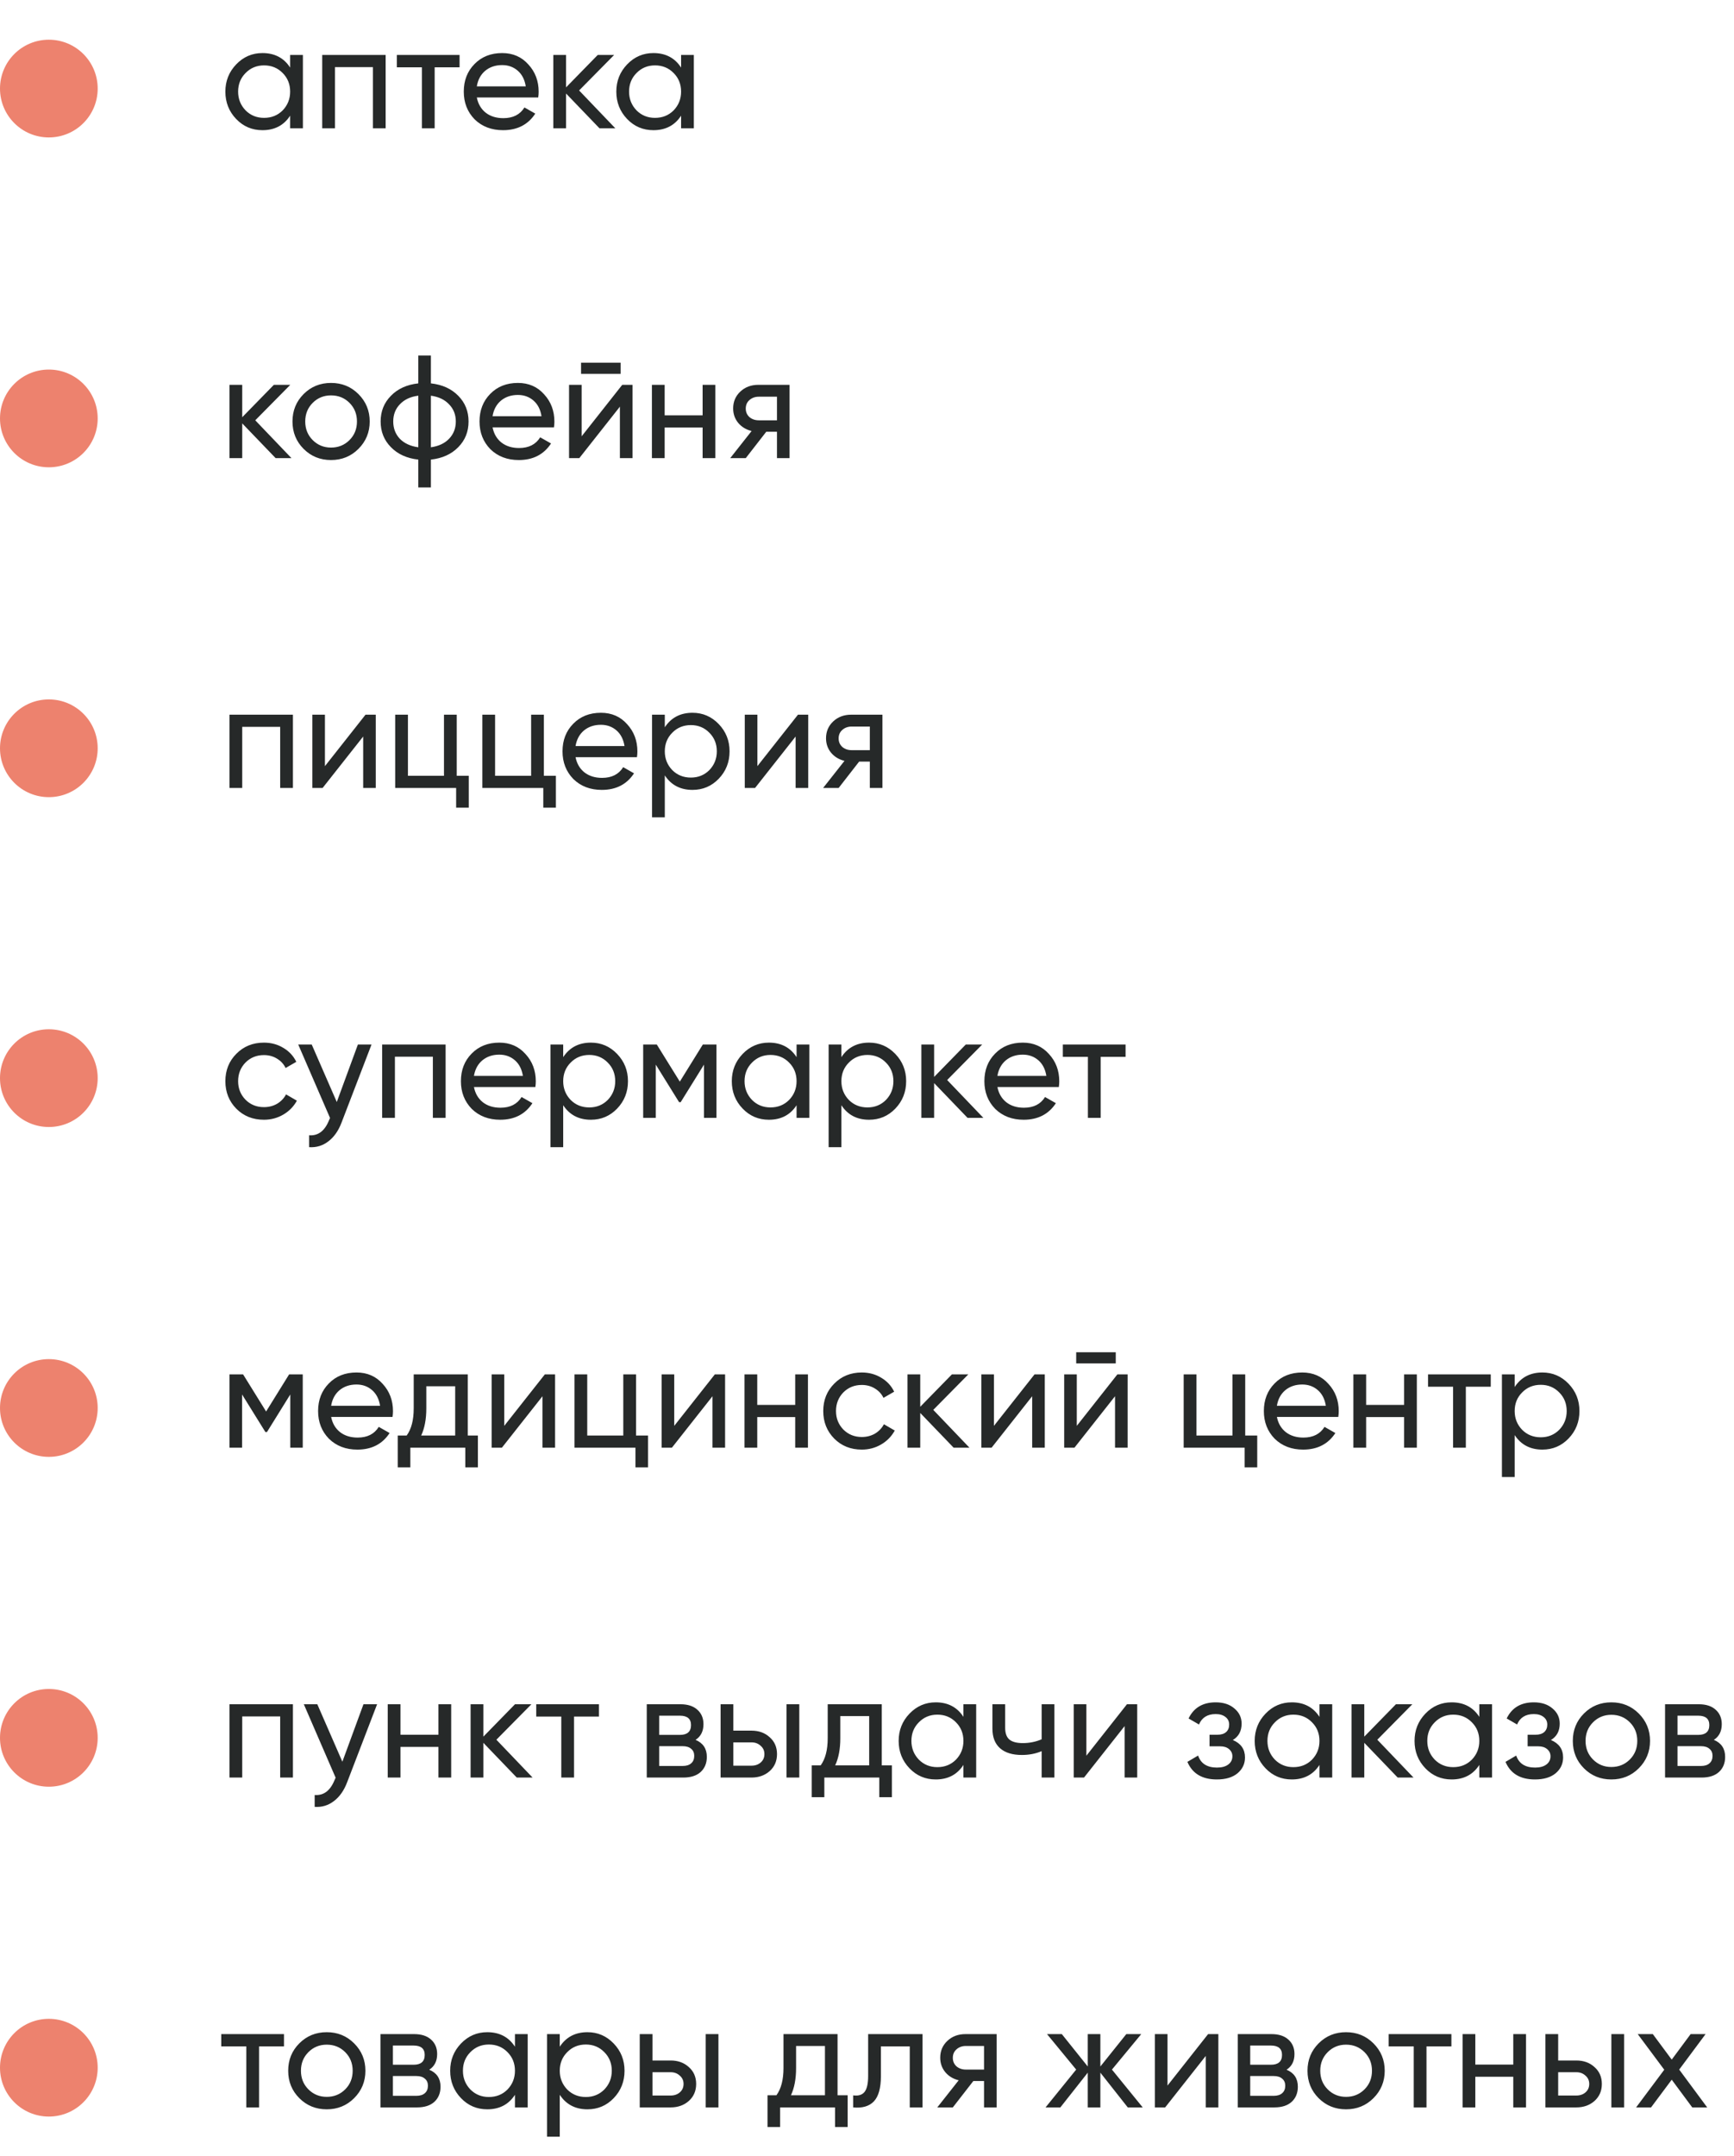
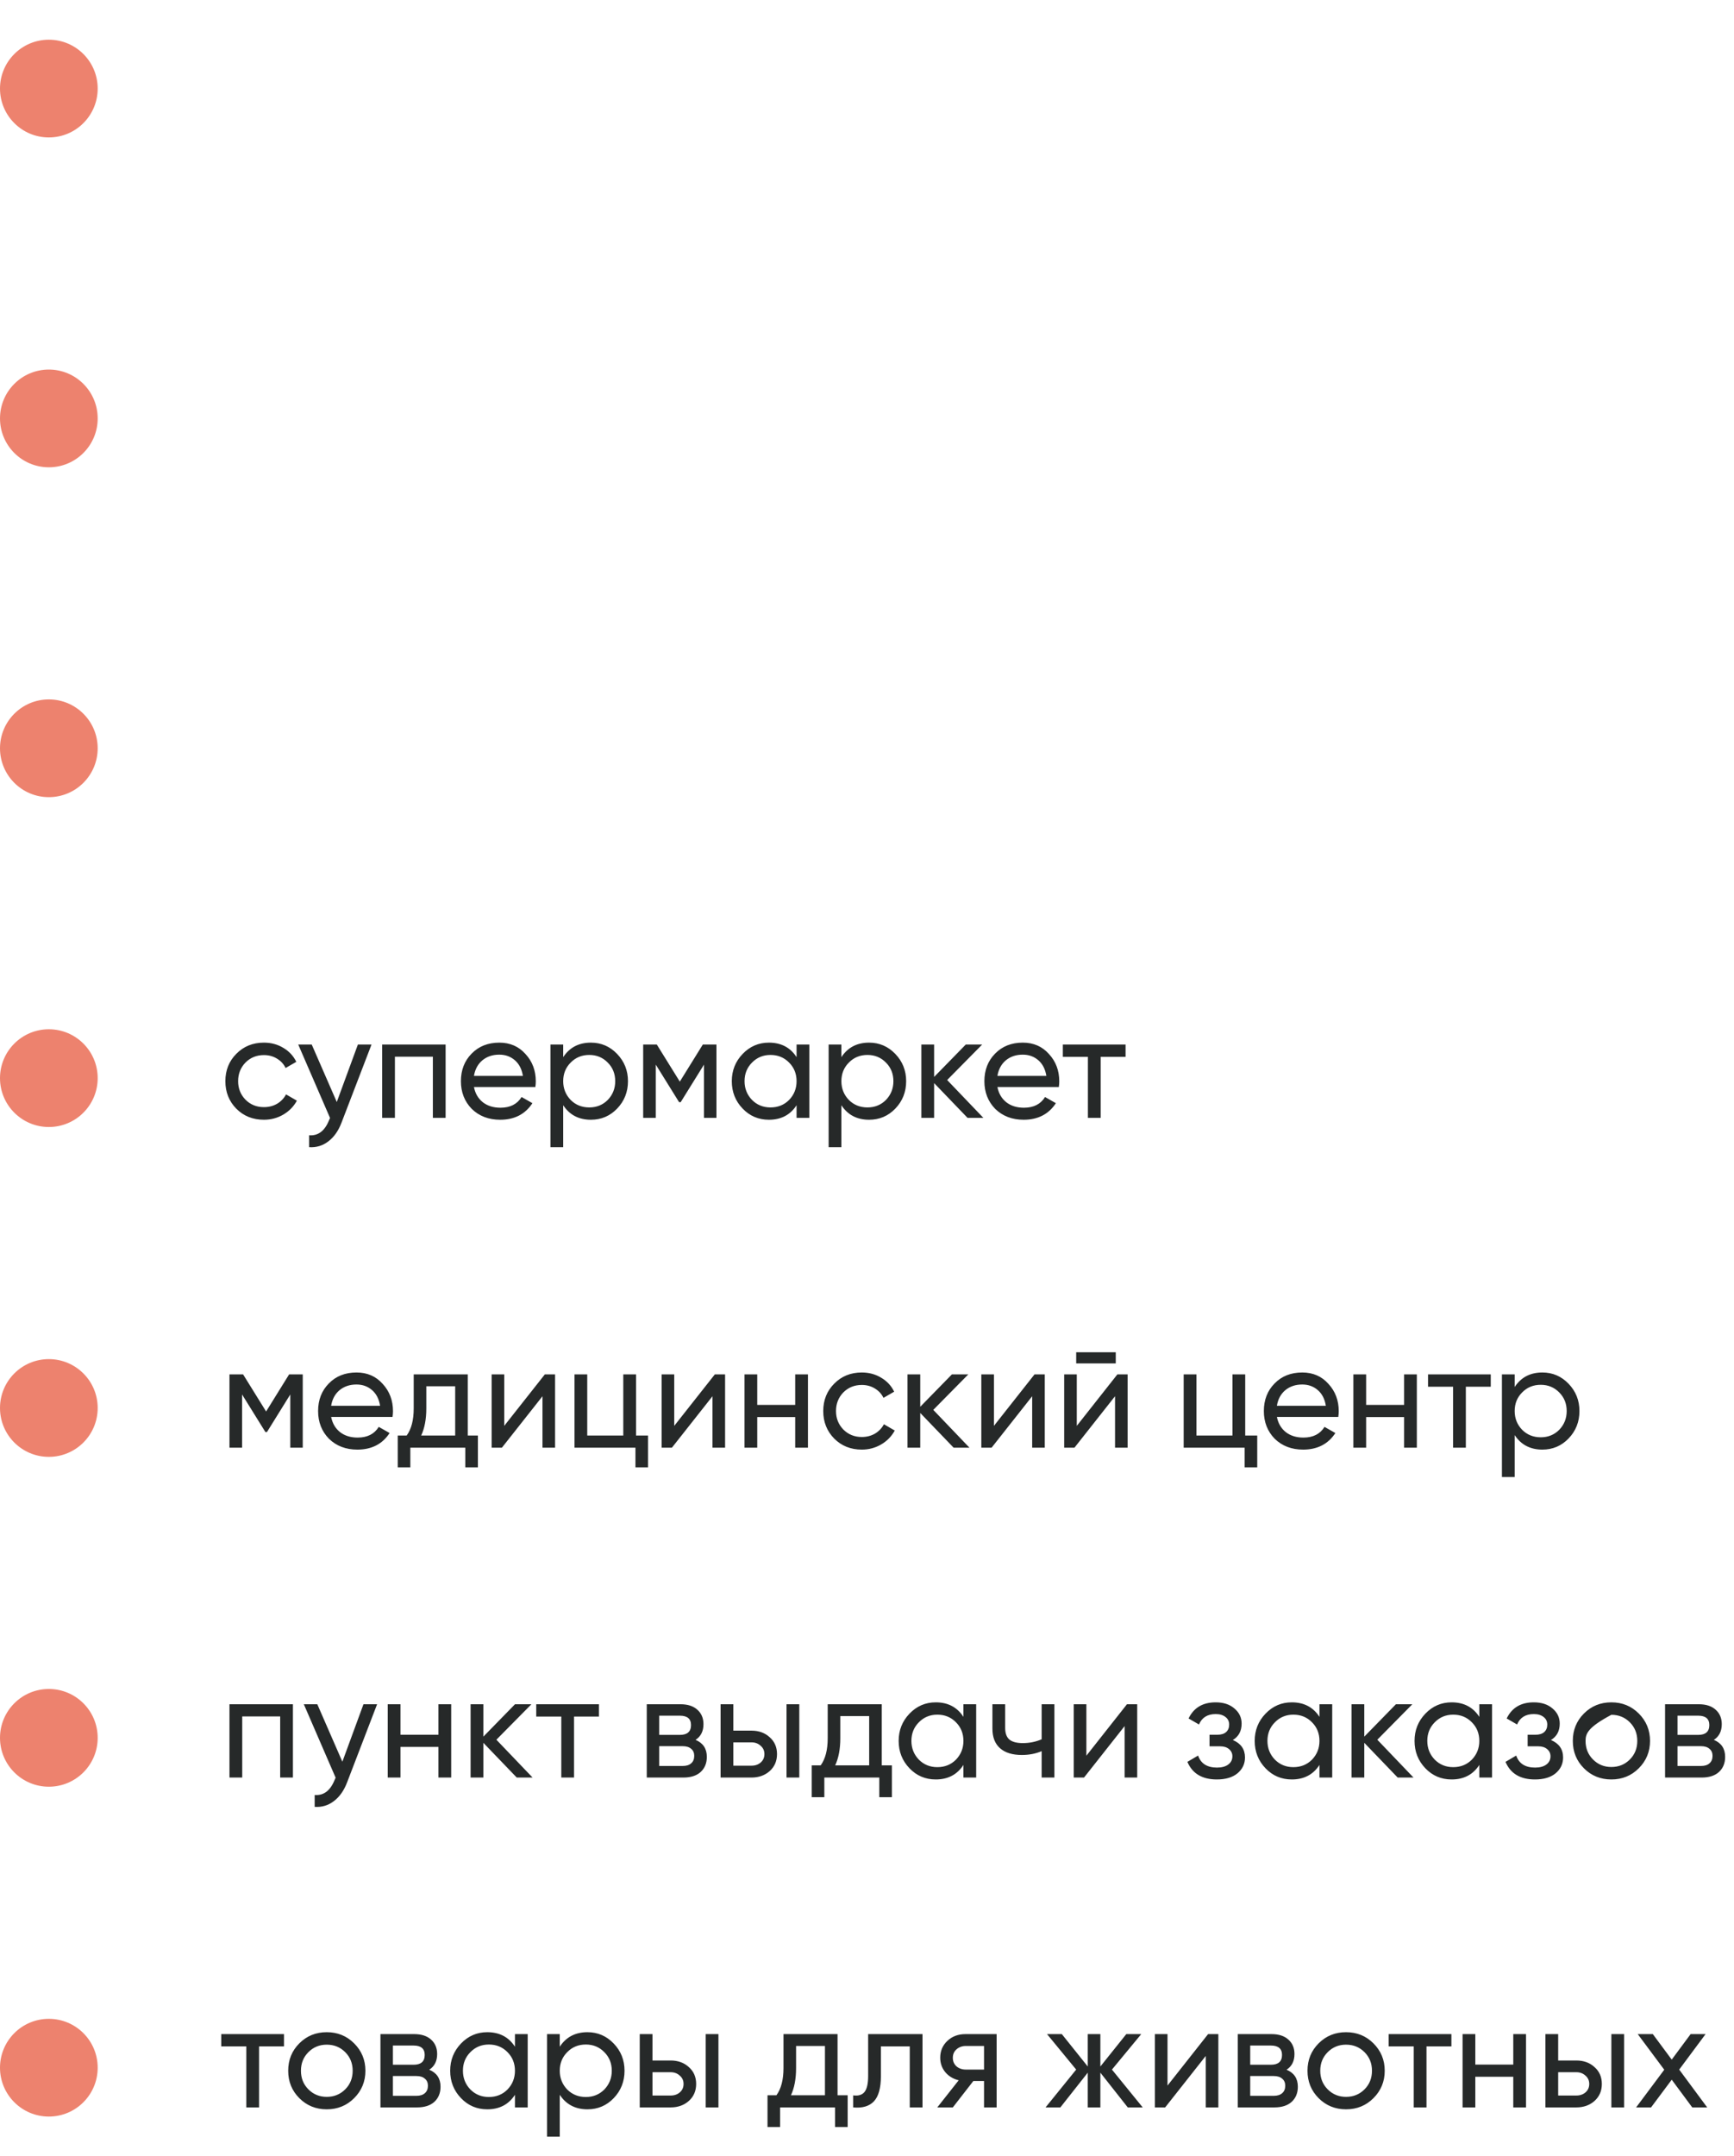
<svg xmlns="http://www.w3.org/2000/svg" width="284" height="353" viewBox="0 0 284 353" fill="none">
  <circle cx="8" cy="14.5" r="8" fill="#ED826E" />
-   <path d="M47.52 11.064V9H49.608V21H47.52V18.936C46.496 20.52 44.984 21.312 42.984 21.312C41.288 21.312 39.856 20.704 38.688 19.488C37.504 18.256 36.912 16.76 36.912 15C36.912 13.256 37.504 11.768 38.688 10.536C39.872 9.304 41.304 8.688 42.984 8.688C44.984 8.688 46.496 9.48 47.52 11.064ZM43.248 19.296C44.464 19.296 45.48 18.888 46.296 18.072C47.112 17.224 47.52 16.2 47.52 15C47.52 13.784 47.112 12.768 46.296 11.952C45.48 11.12 44.464 10.704 43.248 10.704C42.048 10.704 41.04 11.12 40.224 11.952C39.408 12.768 39 13.784 39 15C39 16.2 39.408 17.224 40.224 18.072C41.04 18.888 42.048 19.296 43.248 19.296ZM52.772 9H63.163V21H61.075V10.992H54.859V21H52.772V9ZM64.998 9H75.27V11.016H71.19V21H69.102V11.016H64.998V9ZM88.151 15.96H78.095C78.303 17.016 78.791 17.848 79.559 18.456C80.327 19.048 81.287 19.344 82.439 19.344C84.023 19.344 85.175 18.76 85.895 17.592L87.671 18.6C86.487 20.408 84.727 21.312 82.391 21.312C80.503 21.312 78.951 20.72 77.735 19.536C76.551 18.32 75.959 16.808 75.959 15C75.959 13.176 76.543 11.672 77.711 10.488C78.879 9.288 80.391 8.688 82.247 8.688C84.007 8.688 85.439 9.312 86.543 10.56C87.663 11.776 88.223 13.264 88.223 15.024C88.223 15.328 88.199 15.64 88.151 15.96ZM82.247 10.656C81.143 10.656 80.215 10.968 79.463 11.592C78.727 12.216 78.271 13.064 78.095 14.136H86.111C85.935 13.032 85.495 12.176 84.791 11.568C84.087 10.96 83.239 10.656 82.247 10.656ZM94.847 14.808L100.775 21H98.183L92.711 15.312V21H90.623V9H92.711V14.304L97.895 9H100.583L94.847 14.808ZM111.551 11.064V9H113.639V21H111.551V18.936C110.527 20.52 109.015 21.312 107.015 21.312C105.319 21.312 103.887 20.704 102.719 19.488C101.535 18.256 100.943 16.76 100.943 15C100.943 13.256 101.535 11.768 102.719 10.536C103.903 9.304 105.335 8.688 107.015 8.688C109.015 8.688 110.527 9.48 111.551 11.064ZM107.279 19.296C108.495 19.296 109.511 18.888 110.327 18.072C111.143 17.224 111.551 16.2 111.551 15C111.551 13.784 111.143 12.768 110.327 11.952C109.511 11.12 108.495 10.704 107.279 10.704C106.079 10.704 105.071 11.12 104.255 11.952C103.439 12.768 103.031 13.784 103.031 15C103.031 16.2 103.439 17.224 104.255 18.072C105.071 18.888 106.079 19.296 107.279 19.296Z" fill="#262929" />
  <circle cx="8" cy="68.5" r="8" fill="#ED826E" />
-   <path d="M41.808 68.808L47.736 75H45.144L39.672 69.312V75H37.584V63H39.672V68.304L44.856 63H47.544L41.808 68.808ZM58.704 73.488C57.488 74.704 55.992 75.312 54.216 75.312C52.44 75.312 50.944 74.704 49.728 73.488C48.512 72.272 47.904 70.776 47.904 69C47.904 67.224 48.512 65.728 49.728 64.512C50.944 63.296 52.44 62.688 54.216 62.688C55.992 62.688 57.488 63.296 58.704 64.512C59.936 65.744 60.552 67.24 60.552 69C60.552 70.76 59.936 72.256 58.704 73.488ZM54.216 73.272C55.416 73.272 56.424 72.864 57.24 72.048C58.056 71.232 58.464 70.216 58.464 69C58.464 67.784 58.056 66.768 57.24 65.952C56.424 65.136 55.416 64.728 54.216 64.728C53.032 64.728 52.032 65.136 51.216 65.952C50.4 66.768 49.992 67.784 49.992 69C49.992 70.216 50.4 71.232 51.216 72.048C52.032 72.864 53.032 73.272 54.216 73.272ZM70.574 75.24V79.8H68.51V75.24C66.638 75.032 65.142 74.352 64.022 73.2C62.902 72.064 62.342 70.664 62.342 69C62.342 67.336 62.902 65.936 64.022 64.8C65.142 63.648 66.638 62.968 68.51 62.76V58.2H70.574V62.76C72.446 62.968 73.942 63.648 75.062 64.8C76.182 65.936 76.742 67.336 76.742 69C76.742 70.664 76.182 72.064 75.062 73.2C73.942 74.352 72.446 75.032 70.574 75.24ZM64.406 69C64.406 70.12 64.766 71.064 65.486 71.832C66.222 72.584 67.23 73.048 68.51 73.224V64.776C67.246 64.936 66.246 65.4 65.51 66.168C64.774 66.92 64.406 67.864 64.406 69ZM70.574 64.776V73.224C71.838 73.048 72.83 72.584 73.55 71.832C74.286 71.064 74.654 70.12 74.654 69C74.654 67.88 74.286 66.944 73.55 66.192C72.83 65.424 71.838 64.952 70.574 64.776ZM90.729 69.96H80.673C80.881 71.016 81.369 71.848 82.137 72.456C82.905 73.048 83.865 73.344 85.017 73.344C86.601 73.344 87.753 72.76 88.473 71.592L90.249 72.6C89.065 74.408 87.305 75.312 84.969 75.312C83.081 75.312 81.529 74.72 80.313 73.536C79.129 72.32 78.537 70.808 78.537 69C78.537 67.176 79.121 65.672 80.289 64.488C81.457 63.288 82.969 62.688 84.825 62.688C86.585 62.688 88.017 63.312 89.121 64.56C90.241 65.776 90.801 67.264 90.801 69.024C90.801 69.328 90.777 69.64 90.729 69.96ZM84.825 64.656C83.721 64.656 82.793 64.968 82.041 65.592C81.305 66.216 80.849 67.064 80.673 68.136H88.689C88.513 67.032 88.073 66.176 87.369 65.568C86.665 64.96 85.817 64.656 84.825 64.656ZM101.649 61.2H95.169V59.376H101.649V61.2ZM95.265 71.424L101.913 63H103.593V75H101.529V66.576L94.881 75H93.201V63H95.265V71.424ZM115.076 67.992V63H117.164V75H115.076V69.984H108.86V75H106.771V63H108.86V67.992H115.076ZM124.206 63H129.318V75H127.254V70.68H125.502L122.142 75H119.598L123.102 70.56C122.19 70.336 121.454 69.888 120.894 69.216C120.35 68.544 120.078 67.76 120.078 66.864C120.078 65.76 120.47 64.84 121.254 64.104C122.038 63.368 123.022 63 124.206 63ZM124.278 68.808H127.254V64.944H124.278C123.67 64.944 123.158 65.128 122.742 65.496C122.342 65.848 122.142 66.312 122.142 66.888C122.142 67.448 122.342 67.912 122.742 68.28C123.158 68.632 123.67 68.808 124.278 68.808Z" fill="#262929" />
  <circle cx="8" cy="122.5" r="8" fill="#ED826E" />
-   <path d="M37.584 117H47.976V129H45.888V118.992H39.672V129H37.584V117ZM53.218 125.424L59.866 117H61.546V129H59.482V120.576L52.834 129H51.154V117H53.218V125.424ZM74.805 117V127.008H76.773V132.216H74.709V129H64.725V117H66.813V127.008H72.717V117H74.805ZM89.078 117V127.008H91.046V132.216H88.982V129H78.998V117H81.086V127.008H86.99V117H89.078ZM104.323 123.96H94.267C94.475 125.016 94.963 125.848 95.731 126.456C96.499 127.048 97.459 127.344 98.611 127.344C100.195 127.344 101.347 126.76 102.067 125.592L103.843 126.6C102.659 128.408 100.899 129.312 98.563 129.312C96.675 129.312 95.123 128.72 93.907 127.536C92.723 126.32 92.131 124.808 92.131 123C92.131 121.176 92.715 119.672 93.883 118.488C95.051 117.288 96.563 116.688 98.419 116.688C100.179 116.688 101.611 117.312 102.715 118.56C103.835 119.776 104.395 121.264 104.395 123.024C104.395 123.328 104.371 123.64 104.323 123.96ZM98.419 118.656C97.315 118.656 96.387 118.968 95.635 119.592C94.899 120.216 94.443 121.064 94.267 122.136H102.283C102.107 121.032 101.667 120.176 100.963 119.568C100.259 118.96 99.411 118.656 98.419 118.656ZM113.419 116.688C115.099 116.688 116.531 117.304 117.715 118.536C118.899 119.768 119.491 121.256 119.491 123C119.491 124.76 118.899 126.256 117.715 127.488C116.547 128.704 115.115 129.312 113.419 129.312C111.435 129.312 109.923 128.52 108.883 126.936V133.8H106.795V117H108.883V119.064C109.923 117.48 111.435 116.688 113.419 116.688ZM113.155 127.296C114.355 127.296 115.363 126.888 116.179 126.072C116.995 125.224 117.403 124.2 117.403 123C117.403 121.784 116.995 120.768 116.179 119.952C115.363 119.12 114.355 118.704 113.155 118.704C111.939 118.704 110.923 119.12 110.107 119.952C109.291 120.768 108.883 121.784 108.883 123C108.883 124.2 109.291 125.224 110.107 126.072C110.923 126.888 111.939 127.296 113.155 127.296ZM124.046 125.424L130.694 117H132.374V129H130.31V120.576L123.662 129H121.982V117H124.046V125.424ZM139.417 117H144.529V129H142.465V124.68H140.713L137.353 129H134.809L138.313 124.56C137.401 124.336 136.665 123.888 136.105 123.216C135.561 122.544 135.289 121.76 135.289 120.864C135.289 119.76 135.681 118.84 136.465 118.104C137.249 117.368 138.233 117 139.417 117ZM139.489 122.808H142.465V118.944H139.489C138.881 118.944 138.369 119.128 137.953 119.496C137.553 119.848 137.353 120.312 137.353 120.888C137.353 121.448 137.553 121.912 137.953 122.28C138.369 122.632 138.881 122.808 139.489 122.808Z" fill="#262929" />
  <circle cx="8" cy="176.5" r="8" fill="#ED826E" />
  <path d="M43.224 183.312C41.416 183.312 39.912 182.712 38.712 181.512C37.512 180.296 36.912 178.792 36.912 177C36.912 175.208 37.512 173.712 38.712 172.512C39.912 171.296 41.416 170.688 43.224 170.688C44.408 170.688 45.472 170.976 46.416 171.552C47.36 172.112 48.064 172.872 48.528 173.832L46.776 174.84C46.472 174.2 46 173.688 45.36 173.304C44.736 172.92 44.024 172.728 43.224 172.728C42.024 172.728 41.016 173.136 40.2 173.952C39.4 174.784 39 175.8 39 177C39 178.184 39.4 179.192 40.2 180.024C41.016 180.84 42.024 181.248 43.224 181.248C44.024 181.248 44.744 181.064 45.384 180.696C46.024 180.312 46.512 179.8 46.848 179.16L48.624 180.192C48.096 181.152 47.352 181.912 46.392 182.472C45.432 183.032 44.376 183.312 43.224 183.312ZM55.16 180.408L58.616 171H60.848L55.952 183.744C55.44 185.104 54.72 186.136 53.792 186.84C52.864 187.56 51.808 187.88 50.624 187.8V185.856C52.08 185.968 53.16 185.168 53.864 183.456L54.056 183.024L48.848 171H51.056L55.16 180.408ZM62.592 171H72.984V183H70.896V172.992H64.68V183H62.592V171ZM87.682 177.96H77.626C77.834 179.016 78.322 179.848 79.09 180.456C79.858 181.048 80.818 181.344 81.97 181.344C83.554 181.344 84.706 180.76 85.426 179.592L87.202 180.6C86.018 182.408 84.258 183.312 81.922 183.312C80.034 183.312 78.482 182.72 77.266 181.536C76.082 180.32 75.49 178.808 75.49 177C75.49 175.176 76.074 173.672 77.242 172.488C78.41 171.288 79.922 170.688 81.778 170.688C83.538 170.688 84.97 171.312 86.074 172.56C87.194 173.776 87.754 175.264 87.754 177.024C87.754 177.328 87.73 177.64 87.682 177.96ZM81.778 172.656C80.674 172.656 79.746 172.968 78.994 173.592C78.258 174.216 77.802 175.064 77.626 176.136H85.642C85.466 175.032 85.026 174.176 84.322 173.568C83.618 172.96 82.77 172.656 81.778 172.656ZM96.778 170.688C98.458 170.688 99.89 171.304 101.074 172.536C102.258 173.768 102.85 175.256 102.85 177C102.85 178.76 102.258 180.256 101.074 181.488C99.906 182.704 98.474 183.312 96.778 183.312C94.794 183.312 93.282 182.52 92.242 180.936V187.8H90.154V171H92.242V173.064C93.282 171.48 94.794 170.688 96.778 170.688ZM96.514 181.296C97.714 181.296 98.722 180.888 99.538 180.072C100.354 179.224 100.762 178.2 100.762 177C100.762 175.784 100.354 174.768 99.538 173.952C98.722 173.12 97.714 172.704 96.514 172.704C95.298 172.704 94.282 173.12 93.466 173.952C92.65 174.768 92.242 175.784 92.242 177C92.242 178.2 92.65 179.224 93.466 180.072C94.282 180.888 95.298 181.296 96.514 181.296ZM115.11 171H117.342V183H115.302V174.288L111.486 180.432H111.222L107.406 174.288V183H105.342V171H107.574L111.342 177.072L115.11 171ZM130.465 173.064V171H132.553V183H130.465V180.936C129.441 182.52 127.929 183.312 125.929 183.312C124.233 183.312 122.801 182.704 121.633 181.488C120.449 180.256 119.857 178.76 119.857 177C119.857 175.256 120.449 173.768 121.633 172.536C122.817 171.304 124.249 170.688 125.929 170.688C127.929 170.688 129.441 171.48 130.465 173.064ZM126.193 181.296C127.409 181.296 128.425 180.888 129.241 180.072C130.057 179.224 130.465 178.2 130.465 177C130.465 175.784 130.057 174.768 129.241 173.952C128.425 173.12 127.409 172.704 126.193 172.704C124.993 172.704 123.985 173.12 123.169 173.952C122.353 174.768 121.945 175.784 121.945 177C121.945 178.2 122.353 179.224 123.169 180.072C123.985 180.888 124.993 181.296 126.193 181.296ZM142.341 170.688C144.021 170.688 145.453 171.304 146.637 172.536C147.821 173.768 148.413 175.256 148.413 177C148.413 178.76 147.821 180.256 146.637 181.488C145.469 182.704 144.037 183.312 142.341 183.312C140.357 183.312 138.845 182.52 137.805 180.936V187.8H135.717V171H137.805V173.064C138.845 171.48 140.357 170.688 142.341 170.688ZM142.077 181.296C143.277 181.296 144.285 180.888 145.101 180.072C145.917 179.224 146.325 178.2 146.325 177C146.325 175.784 145.917 174.768 145.101 173.952C144.285 173.12 143.277 172.704 142.077 172.704C140.861 172.704 139.845 173.12 139.029 173.952C138.213 174.768 137.805 175.784 137.805 177C137.805 178.2 138.213 179.224 139.029 180.072C139.845 180.888 140.861 181.296 142.077 181.296ZM155.128 176.808L161.056 183H158.464L152.992 177.312V183H150.904V171H152.992V176.304L158.176 171H160.864L155.128 176.808ZM173.417 177.96H163.361C163.569 179.016 164.057 179.848 164.825 180.456C165.593 181.048 166.553 181.344 167.705 181.344C169.289 181.344 170.441 180.76 171.161 179.592L172.937 180.6C171.753 182.408 169.993 183.312 167.657 183.312C165.769 183.312 164.217 182.72 163.001 181.536C161.817 180.32 161.225 178.808 161.225 177C161.225 175.176 161.809 173.672 162.977 172.488C164.145 171.288 165.657 170.688 167.513 170.688C169.273 170.688 170.705 171.312 171.809 172.56C172.929 173.776 173.489 175.264 173.489 177.024C173.489 177.328 173.465 177.64 173.417 177.96ZM167.513 172.656C166.409 172.656 165.481 172.968 164.729 173.592C163.993 174.216 163.537 175.064 163.361 176.136H171.377C171.201 175.032 170.761 174.176 170.057 173.568C169.353 172.96 168.505 172.656 167.513 172.656ZM174.076 171H184.348V173.016H180.268V183H178.18V173.016H174.076V171Z" fill="#262929" />
  <circle cx="8" cy="230.5" r="8" fill="#ED826E" />
  <path d="M47.352 225H49.584V237H47.544V228.288L43.728 234.432H43.464L39.648 228.288V237H37.584V225H39.816L43.584 231.072L47.352 225ZM64.291 231.96H54.236C54.444 233.016 54.931 233.848 55.7 234.456C56.468 235.048 57.428 235.344 58.58 235.344C60.163 235.344 61.316 234.76 62.035 233.592L63.812 234.6C62.627 236.408 60.867 237.312 58.532 237.312C56.644 237.312 55.092 236.72 53.876 235.536C52.691 234.32 52.099 232.808 52.099 231C52.099 229.176 52.684 227.672 53.852 226.488C55.02 225.288 56.532 224.688 58.388 224.688C60.148 224.688 61.58 225.312 62.684 226.56C63.803 227.776 64.364 229.264 64.364 231.024C64.364 231.328 64.34 231.64 64.291 231.96ZM58.388 226.656C57.283 226.656 56.355 226.968 55.603 227.592C54.867 228.216 54.411 229.064 54.236 230.136H62.252C62.075 229.032 61.636 228.176 60.931 227.568C60.227 226.96 59.38 226.656 58.388 226.656ZM76.615 225V235.008H78.271V240.216H76.207V237H67.207V240.216H65.143V235.008H66.607C67.375 233.952 67.759 232.472 67.759 230.568V225H76.615ZM68.983 235.008H74.551V226.944H69.823V230.568C69.823 232.328 69.543 233.808 68.983 235.008ZM82.585 233.424L89.234 225H90.913V237H88.85V228.576L82.201 237H80.522V225H82.585V233.424ZM104.172 225V235.008H106.14V240.216H104.076V237H94.092V225H96.18V235.008H102.084V225H104.172ZM110.429 233.424L117.077 225H118.757V237H116.693V228.576L110.045 237H108.365V225H110.429V233.424ZM130.24 229.992V225H132.328V237H130.24V231.984H124.024V237H121.936V225H124.024V229.992H130.24ZM141.146 237.312C139.338 237.312 137.834 236.712 136.634 235.512C135.434 234.296 134.834 232.792 134.834 231C134.834 229.208 135.434 227.712 136.634 226.512C137.834 225.296 139.338 224.688 141.146 224.688C142.33 224.688 143.394 224.976 144.338 225.552C145.282 226.112 145.986 226.872 146.45 227.832L144.698 228.84C144.394 228.2 143.922 227.688 143.282 227.304C142.658 226.92 141.946 226.728 141.146 226.728C139.946 226.728 138.938 227.136 138.122 227.952C137.322 228.784 136.922 229.8 136.922 231C136.922 232.184 137.322 233.192 138.122 234.024C138.938 234.84 139.946 235.248 141.146 235.248C141.946 235.248 142.666 235.064 143.306 234.696C143.946 234.312 144.434 233.8 144.77 233.16L146.546 234.192C146.018 235.152 145.274 235.912 144.314 236.472C143.354 237.032 142.298 237.312 141.146 237.312ZM152.855 230.808L158.783 237H156.191L150.719 231.312V237H148.631V225H150.719V230.304L155.903 225H158.591L152.855 230.808ZM162.789 233.424L169.437 225H171.117V237H169.053V228.576L162.405 237H160.725V225H162.789V233.424ZM182.743 223.2H176.263V221.376H182.743V223.2ZM176.359 233.424L183.007 225H184.687V237H182.623V228.576L175.975 237H174.295V225H176.359V233.424ZM203.945 225V235.008H205.913V240.216H203.849V237H193.865V225H195.953V235.008H201.857V225H203.945ZM219.19 231.96H209.134C209.342 233.016 209.83 233.848 210.598 234.456C211.366 235.048 212.326 235.344 213.478 235.344C215.062 235.344 216.214 234.76 216.934 233.592L218.71 234.6C217.526 236.408 215.766 237.312 213.43 237.312C211.542 237.312 209.99 236.72 208.774 235.536C207.59 234.32 206.998 232.808 206.998 231C206.998 229.176 207.582 227.672 208.75 226.488C209.918 225.288 211.43 224.688 213.286 224.688C215.046 224.688 216.478 225.312 217.582 226.56C218.702 227.776 219.262 229.264 219.262 231.024C219.262 231.328 219.238 231.64 219.19 231.96ZM213.286 226.656C212.182 226.656 211.254 226.968 210.502 227.592C209.766 228.216 209.31 229.064 209.134 230.136H217.15C216.974 229.032 216.534 228.176 215.83 227.568C215.126 226.96 214.278 226.656 213.286 226.656ZM229.966 229.992V225H232.054V237H229.966V231.984H223.75V237H221.662V225H223.75V229.992H229.966ZM233.888 225H244.16V227.016H240.08V237H237.992V227.016H233.888V225ZM252.614 224.688C254.294 224.688 255.726 225.304 256.91 226.536C258.094 227.768 258.686 229.256 258.686 231C258.686 232.76 258.094 234.256 256.91 235.488C255.742 236.704 254.31 237.312 252.614 237.312C250.63 237.312 249.118 236.52 248.078 234.936V241.8H245.99V225H248.078V227.064C249.118 225.48 250.63 224.688 252.614 224.688ZM252.35 235.296C253.55 235.296 254.558 234.888 255.374 234.072C256.19 233.224 256.598 232.2 256.598 231C256.598 229.784 256.19 228.768 255.374 227.952C254.558 227.12 253.55 226.704 252.35 226.704C251.134 226.704 250.118 227.12 249.302 227.952C248.486 228.768 248.078 229.784 248.078 231C248.078 232.2 248.486 233.224 249.302 234.072C250.118 234.888 251.134 235.296 252.35 235.296Z" fill="#262929" />
  <circle cx="8" cy="284.5" r="8" fill="#ED826E" />
-   <path d="M37.584 279H47.976V291H45.888V280.992H39.672V291H37.584V279ZM56.074 288.408L59.53 279H61.762L56.866 291.744C56.354 293.104 55.634 294.136 54.706 294.84C53.778 295.56 52.722 295.88 51.538 295.8V293.856C52.994 293.968 54.074 293.168 54.778 291.456L54.97 291.024L49.762 279H51.97L56.074 288.408ZM71.81 283.992V279H73.898V291H71.81V285.984H65.594V291H63.506V279H65.594V283.992H71.81ZM81.3 284.808L87.228 291H84.636L79.164 285.312V291H77.076V279H79.164V284.304L84.348 279H87.036L81.3 284.808ZM87.826 279H98.098V281.016H94.018V291H91.93V281.016H87.826V279ZM113.92 284.832C115.152 285.344 115.768 286.272 115.768 287.616C115.768 288.64 115.432 289.464 114.76 290.088C114.088 290.696 113.144 291 111.928 291H105.928V279H111.448C112.632 279 113.552 279.296 114.208 279.888C114.88 280.48 115.216 281.272 115.216 282.264C115.216 283.416 114.784 284.272 113.92 284.832ZM111.352 280.872H107.968V284.016H111.352C112.568 284.016 113.176 283.48 113.176 282.408C113.176 281.384 112.568 280.872 111.352 280.872ZM107.968 289.104H111.808C112.416 289.104 112.88 288.96 113.2 288.672C113.536 288.384 113.704 287.976 113.704 287.448C113.704 286.952 113.536 286.568 113.2 286.296C112.88 286.008 112.416 285.864 111.808 285.864H107.968V289.104ZM120.11 283.32H123.086C124.286 283.32 125.278 283.68 126.062 284.4C126.862 285.104 127.262 286.024 127.262 287.16C127.262 288.296 126.862 289.224 126.062 289.944C125.262 290.648 124.27 291 123.086 291H118.021V279H120.11V283.32ZM128.822 291V279H130.91V291H128.822ZM120.11 289.056H123.086C123.694 289.056 124.198 288.88 124.598 288.528C124.998 288.176 125.198 287.72 125.198 287.16C125.198 286.6 124.99 286.144 124.574 285.792C124.174 285.424 123.678 285.24 123.086 285.24H120.11V289.056ZM144.42 279V289.008H146.076V294.216H144.012V291H135.012V294.216H132.948V289.008H134.412C135.18 287.952 135.564 286.472 135.564 284.568V279H144.42ZM136.788 289.008H142.356V280.944H137.628V284.568C137.628 286.328 137.348 287.808 136.788 289.008ZM157.793 281.064V279H159.881V291H157.793V288.936C156.769 290.52 155.257 291.312 153.257 291.312C151.561 291.312 150.129 290.704 148.961 289.488C147.777 288.256 147.185 286.76 147.185 285C147.185 283.256 147.777 281.768 148.961 280.536C150.145 279.304 151.577 278.688 153.257 278.688C155.257 278.688 156.769 279.48 157.793 281.064ZM153.521 289.296C154.737 289.296 155.753 288.888 156.569 288.072C157.385 287.224 157.793 286.2 157.793 285C157.793 283.784 157.385 282.768 156.569 281.952C155.753 281.12 154.737 280.704 153.521 280.704C152.321 280.704 151.313 281.12 150.497 281.952C149.681 282.768 149.273 283.784 149.273 285C149.273 286.2 149.681 287.224 150.497 288.072C151.313 288.888 152.321 289.296 153.521 289.296ZM170.605 284.736V279H172.693V291H170.605V286.68C169.629 287.096 168.549 287.304 167.365 287.304C165.813 287.304 164.621 286.936 163.789 286.2C162.957 285.464 162.541 284.392 162.541 282.984V279H164.629V282.864C164.629 283.744 164.861 284.384 165.325 284.784C165.805 285.168 166.533 285.36 167.509 285.36C168.613 285.36 169.645 285.152 170.605 284.736ZM177.929 287.424L184.577 279H186.257V291H184.193V282.576L177.545 291H175.865V279H177.929V287.424ZM201.916 284.856C203.244 285.416 203.908 286.368 203.908 287.712C203.908 288.752 203.5 289.616 202.684 290.304C201.868 290.976 200.74 291.312 199.3 291.312C196.9 291.312 195.292 290.352 194.476 288.432L196.228 287.4C196.676 288.712 197.708 289.368 199.324 289.368C200.108 289.368 200.724 289.2 201.172 288.864C201.62 288.528 201.844 288.08 201.844 287.52C201.844 287.04 201.66 286.648 201.292 286.344C200.94 286.04 200.46 285.888 199.852 285.888H198.1V283.992H199.396C200.004 283.992 200.476 283.848 200.812 283.56C201.148 283.256 201.316 282.848 201.316 282.336C201.316 281.808 201.116 281.392 200.716 281.088C200.316 280.768 199.78 280.608 199.108 280.608C197.764 280.608 196.852 281.176 196.372 282.312L194.668 281.328C195.516 279.568 196.996 278.688 199.108 278.688C200.388 278.688 201.412 279.024 202.18 279.696C202.964 280.352 203.356 281.176 203.356 282.168C203.356 283.384 202.876 284.28 201.916 284.856ZM216.106 281.064V279H218.194V291H216.106V288.936C215.082 290.52 213.57 291.312 211.57 291.312C209.874 291.312 208.442 290.704 207.274 289.488C206.09 288.256 205.498 286.76 205.498 285C205.498 283.256 206.09 281.768 207.274 280.536C208.458 279.304 209.89 278.688 211.57 278.688C213.57 278.688 215.082 279.48 216.106 281.064ZM211.834 289.296C213.05 289.296 214.066 288.888 214.882 288.072C215.698 287.224 216.106 286.2 216.106 285C216.106 283.784 215.698 282.768 214.882 281.952C214.066 281.12 213.05 280.704 211.834 280.704C210.634 280.704 209.626 281.12 208.81 281.952C207.994 282.768 207.586 283.784 207.586 285C207.586 286.2 207.994 287.224 208.81 288.072C209.626 288.888 210.634 289.296 211.834 289.296ZM225.581 284.808L231.509 291H228.917L223.445 285.312V291H221.357V279H223.445V284.304L228.629 279H231.317L225.581 284.808ZM242.286 281.064V279H244.374V291H242.286V288.936C241.262 290.52 239.75 291.312 237.75 291.312C236.054 291.312 234.622 290.704 233.454 289.488C232.27 288.256 231.678 286.76 231.678 285C231.678 283.256 232.27 281.768 233.454 280.536C234.638 279.304 236.07 278.688 237.75 278.688C239.75 278.688 241.262 279.48 242.286 281.064ZM238.014 289.296C239.23 289.296 240.246 288.888 241.062 288.072C241.878 287.224 242.286 286.2 242.286 285C242.286 283.784 241.878 282.768 241.062 281.952C240.246 281.12 239.23 280.704 238.014 280.704C236.814 280.704 235.806 281.12 234.99 281.952C234.174 282.768 233.766 283.784 233.766 285C233.766 286.2 234.174 287.224 234.99 288.072C235.806 288.888 236.814 289.296 238.014 289.296ZM254.017 284.856C255.345 285.416 256.009 286.368 256.009 287.712C256.009 288.752 255.601 289.616 254.785 290.304C253.969 290.976 252.841 291.312 251.401 291.312C249.001 291.312 247.393 290.352 246.577 288.432L248.329 287.4C248.777 288.712 249.809 289.368 251.425 289.368C252.209 289.368 252.825 289.2 253.273 288.864C253.721 288.528 253.945 288.08 253.945 287.52C253.945 287.04 253.761 286.648 253.393 286.344C253.041 286.04 252.561 285.888 251.953 285.888H250.201V283.992H251.497C252.105 283.992 252.577 283.848 252.913 283.56C253.249 283.256 253.417 282.848 253.417 282.336C253.417 281.808 253.217 281.392 252.817 281.088C252.417 280.768 251.881 280.608 251.209 280.608C249.865 280.608 248.953 281.176 248.473 282.312L246.769 281.328C247.617 279.568 249.097 278.688 251.209 278.688C252.489 278.688 253.513 279.024 254.281 279.696C255.065 280.352 255.457 281.176 255.457 282.168C255.457 283.384 254.977 284.28 254.017 284.856ZM268.4 289.488C267.184 290.704 265.688 291.312 263.912 291.312C262.136 291.312 260.64 290.704 259.424 289.488C258.208 288.272 257.6 286.776 257.6 285C257.6 283.224 258.208 281.728 259.424 280.512C260.64 279.296 262.136 278.688 263.912 278.688C265.688 278.688 267.184 279.296 268.4 280.512C269.632 281.744 270.247 283.24 270.247 285C270.247 286.76 269.632 288.256 268.4 289.488ZM263.912 289.272C265.112 289.272 266.12 288.864 266.936 288.048C267.752 287.232 268.16 286.216 268.16 285C268.16 283.784 267.752 282.768 266.936 281.952C266.12 281.136 265.112 280.728 263.912 280.728C262.728 280.728 261.728 281.136 260.912 281.952C260.096 282.768 259.688 283.784 259.688 285C259.688 286.216 260.096 287.232 260.912 288.048C261.728 288.864 262.728 289.272 263.912 289.272ZM280.701 284.832C281.933 285.344 282.549 286.272 282.549 287.616C282.549 288.64 282.213 289.464 281.541 290.088C280.869 290.696 279.925 291 278.709 291H272.709V279H278.229C279.413 279 280.333 279.296 280.989 279.888C281.661 280.48 281.997 281.272 281.997 282.264C281.997 283.416 281.565 284.272 280.701 284.832ZM278.133 280.872H274.749V284.016H278.133C279.349 284.016 279.957 283.48 279.957 282.408C279.957 281.384 279.349 280.872 278.133 280.872ZM274.749 289.104H278.589C279.197 289.104 279.661 288.96 279.981 288.672C280.317 288.384 280.485 287.976 280.485 287.448C280.485 286.952 280.317 286.568 279.981 286.296C279.661 286.008 279.197 285.864 278.589 285.864H274.749V289.104Z" fill="#262929" />
+   <path d="M37.584 279H47.976V291H45.888V280.992H39.672V291H37.584V279ZM56.074 288.408L59.53 279H61.762L56.866 291.744C56.354 293.104 55.634 294.136 54.706 294.84C53.778 295.56 52.722 295.88 51.538 295.8V293.856C52.994 293.968 54.074 293.168 54.778 291.456L54.97 291.024L49.762 279H51.97L56.074 288.408ZM71.81 283.992V279H73.898V291H71.81V285.984H65.594V291H63.506V279H65.594V283.992H71.81ZM81.3 284.808L87.228 291H84.636L79.164 285.312V291H77.076V279H79.164V284.304L84.348 279H87.036L81.3 284.808ZM87.826 279H98.098V281.016H94.018V291H91.93V281.016H87.826V279ZM113.92 284.832C115.152 285.344 115.768 286.272 115.768 287.616C115.768 288.64 115.432 289.464 114.76 290.088C114.088 290.696 113.144 291 111.928 291H105.928V279H111.448C112.632 279 113.552 279.296 114.208 279.888C114.88 280.48 115.216 281.272 115.216 282.264C115.216 283.416 114.784 284.272 113.92 284.832ZM111.352 280.872H107.968V284.016H111.352C112.568 284.016 113.176 283.48 113.176 282.408C113.176 281.384 112.568 280.872 111.352 280.872ZM107.968 289.104H111.808C112.416 289.104 112.88 288.96 113.2 288.672C113.536 288.384 113.704 287.976 113.704 287.448C113.704 286.952 113.536 286.568 113.2 286.296C112.88 286.008 112.416 285.864 111.808 285.864H107.968V289.104ZM120.11 283.32H123.086C124.286 283.32 125.278 283.68 126.062 284.4C126.862 285.104 127.262 286.024 127.262 287.16C127.262 288.296 126.862 289.224 126.062 289.944C125.262 290.648 124.27 291 123.086 291H118.021V279H120.11V283.32ZM128.822 291V279H130.91V291H128.822ZM120.11 289.056H123.086C123.694 289.056 124.198 288.88 124.598 288.528C124.998 288.176 125.198 287.72 125.198 287.16C125.198 286.6 124.99 286.144 124.574 285.792C124.174 285.424 123.678 285.24 123.086 285.24H120.11V289.056ZM144.42 279V289.008H146.076V294.216H144.012V291H135.012V294.216H132.948V289.008H134.412C135.18 287.952 135.564 286.472 135.564 284.568V279H144.42ZM136.788 289.008H142.356V280.944H137.628V284.568C137.628 286.328 137.348 287.808 136.788 289.008ZM157.793 281.064V279H159.881V291H157.793V288.936C156.769 290.52 155.257 291.312 153.257 291.312C151.561 291.312 150.129 290.704 148.961 289.488C147.777 288.256 147.185 286.76 147.185 285C147.185 283.256 147.777 281.768 148.961 280.536C150.145 279.304 151.577 278.688 153.257 278.688C155.257 278.688 156.769 279.48 157.793 281.064ZM153.521 289.296C154.737 289.296 155.753 288.888 156.569 288.072C157.385 287.224 157.793 286.2 157.793 285C157.793 283.784 157.385 282.768 156.569 281.952C155.753 281.12 154.737 280.704 153.521 280.704C152.321 280.704 151.313 281.12 150.497 281.952C149.681 282.768 149.273 283.784 149.273 285C149.273 286.2 149.681 287.224 150.497 288.072C151.313 288.888 152.321 289.296 153.521 289.296ZM170.605 284.736V279H172.693V291H170.605V286.68C169.629 287.096 168.549 287.304 167.365 287.304C165.813 287.304 164.621 286.936 163.789 286.2C162.957 285.464 162.541 284.392 162.541 282.984V279H164.629V282.864C164.629 283.744 164.861 284.384 165.325 284.784C165.805 285.168 166.533 285.36 167.509 285.36C168.613 285.36 169.645 285.152 170.605 284.736ZM177.929 287.424L184.577 279H186.257V291H184.193V282.576L177.545 291H175.865V279H177.929V287.424ZM201.916 284.856C203.244 285.416 203.908 286.368 203.908 287.712C203.908 288.752 203.5 289.616 202.684 290.304C201.868 290.976 200.74 291.312 199.3 291.312C196.9 291.312 195.292 290.352 194.476 288.432L196.228 287.4C196.676 288.712 197.708 289.368 199.324 289.368C200.108 289.368 200.724 289.2 201.172 288.864C201.62 288.528 201.844 288.08 201.844 287.52C201.844 287.04 201.66 286.648 201.292 286.344C200.94 286.04 200.46 285.888 199.852 285.888H198.1V283.992H199.396C200.004 283.992 200.476 283.848 200.812 283.56C201.148 283.256 201.316 282.848 201.316 282.336C201.316 281.808 201.116 281.392 200.716 281.088C200.316 280.768 199.78 280.608 199.108 280.608C197.764 280.608 196.852 281.176 196.372 282.312L194.668 281.328C195.516 279.568 196.996 278.688 199.108 278.688C200.388 278.688 201.412 279.024 202.18 279.696C202.964 280.352 203.356 281.176 203.356 282.168C203.356 283.384 202.876 284.28 201.916 284.856ZM216.106 281.064V279H218.194V291H216.106V288.936C215.082 290.52 213.57 291.312 211.57 291.312C209.874 291.312 208.442 290.704 207.274 289.488C206.09 288.256 205.498 286.76 205.498 285C205.498 283.256 206.09 281.768 207.274 280.536C208.458 279.304 209.89 278.688 211.57 278.688C213.57 278.688 215.082 279.48 216.106 281.064ZM211.834 289.296C213.05 289.296 214.066 288.888 214.882 288.072C215.698 287.224 216.106 286.2 216.106 285C216.106 283.784 215.698 282.768 214.882 281.952C214.066 281.12 213.05 280.704 211.834 280.704C210.634 280.704 209.626 281.12 208.81 281.952C207.994 282.768 207.586 283.784 207.586 285C207.586 286.2 207.994 287.224 208.81 288.072C209.626 288.888 210.634 289.296 211.834 289.296ZM225.581 284.808L231.509 291H228.917L223.445 285.312V291H221.357V279H223.445V284.304L228.629 279H231.317L225.581 284.808ZM242.286 281.064V279H244.374V291H242.286V288.936C241.262 290.52 239.75 291.312 237.75 291.312C236.054 291.312 234.622 290.704 233.454 289.488C232.27 288.256 231.678 286.76 231.678 285C231.678 283.256 232.27 281.768 233.454 280.536C234.638 279.304 236.07 278.688 237.75 278.688C239.75 278.688 241.262 279.48 242.286 281.064ZM238.014 289.296C239.23 289.296 240.246 288.888 241.062 288.072C241.878 287.224 242.286 286.2 242.286 285C242.286 283.784 241.878 282.768 241.062 281.952C240.246 281.12 239.23 280.704 238.014 280.704C236.814 280.704 235.806 281.12 234.99 281.952C234.174 282.768 233.766 283.784 233.766 285C233.766 286.2 234.174 287.224 234.99 288.072C235.806 288.888 236.814 289.296 238.014 289.296ZM254.017 284.856C255.345 285.416 256.009 286.368 256.009 287.712C256.009 288.752 255.601 289.616 254.785 290.304C253.969 290.976 252.841 291.312 251.401 291.312C249.001 291.312 247.393 290.352 246.577 288.432L248.329 287.4C248.777 288.712 249.809 289.368 251.425 289.368C252.209 289.368 252.825 289.2 253.273 288.864C253.721 288.528 253.945 288.08 253.945 287.52C253.945 287.04 253.761 286.648 253.393 286.344C253.041 286.04 252.561 285.888 251.953 285.888H250.201V283.992H251.497C252.105 283.992 252.577 283.848 252.913 283.56C253.249 283.256 253.417 282.848 253.417 282.336C253.417 281.808 253.217 281.392 252.817 281.088C252.417 280.768 251.881 280.608 251.209 280.608C249.865 280.608 248.953 281.176 248.473 282.312L246.769 281.328C247.617 279.568 249.097 278.688 251.209 278.688C252.489 278.688 253.513 279.024 254.281 279.696C255.065 280.352 255.457 281.176 255.457 282.168C255.457 283.384 254.977 284.28 254.017 284.856ZM268.4 289.488C267.184 290.704 265.688 291.312 263.912 291.312C262.136 291.312 260.64 290.704 259.424 289.488C258.208 288.272 257.6 286.776 257.6 285C257.6 283.224 258.208 281.728 259.424 280.512C260.64 279.296 262.136 278.688 263.912 278.688C265.688 278.688 267.184 279.296 268.4 280.512C269.632 281.744 270.247 283.24 270.247 285C270.247 286.76 269.632 288.256 268.4 289.488ZM263.912 289.272C265.112 289.272 266.12 288.864 266.936 288.048C267.752 287.232 268.16 286.216 268.16 285C268.16 283.784 267.752 282.768 266.936 281.952C266.12 281.136 265.112 280.728 263.912 280.728C260.096 282.768 259.688 283.784 259.688 285C259.688 286.216 260.096 287.232 260.912 288.048C261.728 288.864 262.728 289.272 263.912 289.272ZM280.701 284.832C281.933 285.344 282.549 286.272 282.549 287.616C282.549 288.64 282.213 289.464 281.541 290.088C280.869 290.696 279.925 291 278.709 291H272.709V279H278.229C279.413 279 280.333 279.296 280.989 279.888C281.661 280.48 281.997 281.272 281.997 282.264C281.997 283.416 281.565 284.272 280.701 284.832ZM278.133 280.872H274.749V284.016H278.133C279.349 284.016 279.957 283.48 279.957 282.408C279.957 281.384 279.349 280.872 278.133 280.872ZM274.749 289.104H278.589C279.197 289.104 279.661 288.96 279.981 288.672C280.317 288.384 280.485 287.976 280.485 287.448C280.485 286.952 280.317 286.568 279.981 286.296C279.661 286.008 279.197 285.864 278.589 285.864H274.749V289.104Z" fill="#262929" />
  <circle cx="8" cy="338.5" r="8" fill="#ED826E" />
  <path d="M36.24 333H46.512V335.016H42.432V345H40.344V335.016H36.24V333ZM58.001 343.488C56.785 344.704 55.289 345.312 53.513 345.312C51.737 345.312 50.241 344.704 49.025 343.488C47.809 342.272 47.201 340.776 47.201 339C47.201 337.224 47.809 335.728 49.025 334.512C50.241 333.296 51.737 332.688 53.513 332.688C55.289 332.688 56.785 333.296 58.001 334.512C59.233 335.744 59.849 337.24 59.849 339C59.849 340.76 59.233 342.256 58.001 343.488ZM53.513 343.272C54.713 343.272 55.721 342.864 56.537 342.048C57.353 341.232 57.761 340.216 57.761 339C57.761 337.784 57.353 336.768 56.537 335.952C55.721 335.136 54.713 334.728 53.513 334.728C52.329 334.728 51.329 335.136 50.513 335.952C49.697 336.768 49.289 337.784 49.289 339C49.289 340.216 49.697 341.232 50.513 342.048C51.329 342.864 52.329 343.272 53.513 343.272ZM70.303 338.832C71.535 339.344 72.151 340.272 72.151 341.616C72.151 342.64 71.815 343.464 71.143 344.088C70.471 344.696 69.527 345 68.311 345H62.311V333H67.831C69.015 333 69.935 333.296 70.591 333.888C71.263 334.48 71.599 335.272 71.599 336.264C71.599 337.416 71.167 338.272 70.303 338.832ZM67.735 334.872H64.351V338.016H67.735C68.951 338.016 69.559 337.48 69.559 336.408C69.559 335.384 68.951 334.872 67.735 334.872ZM64.351 343.104H68.191C68.799 343.104 69.263 342.96 69.583 342.672C69.919 342.384 70.087 341.976 70.087 341.448C70.087 340.952 69.919 340.568 69.583 340.296C69.263 340.008 68.799 339.864 68.191 339.864H64.351V343.104ZM84.34 335.064V333H86.428V345H84.34V342.936C83.316 344.52 81.804 345.312 79.804 345.312C78.108 345.312 76.676 344.704 75.508 343.488C74.324 342.256 73.732 340.76 73.732 339C73.732 337.256 74.324 335.768 75.508 334.536C76.692 333.304 78.124 332.688 79.804 332.688C81.804 332.688 83.316 333.48 84.34 335.064ZM80.068 343.296C81.284 343.296 82.3 342.888 83.116 342.072C83.932 341.224 84.34 340.2 84.34 339C84.34 337.784 83.932 336.768 83.116 335.952C82.3 335.12 81.284 334.704 80.068 334.704C78.868 334.704 77.86 335.12 77.044 335.952C76.228 336.768 75.82 337.784 75.82 339C75.82 340.2 76.228 341.224 77.044 342.072C77.86 342.888 78.868 343.296 80.068 343.296ZM96.216 332.688C97.896 332.688 99.328 333.304 100.512 334.536C101.696 335.768 102.288 337.256 102.288 339C102.288 340.76 101.696 342.256 100.512 343.488C99.344 344.704 97.912 345.312 96.216 345.312C94.232 345.312 92.72 344.52 91.68 342.936V349.8H89.592V333H91.68V335.064C92.72 333.48 94.232 332.688 96.216 332.688ZM95.952 343.296C97.152 343.296 98.16 342.888 98.976 342.072C99.792 341.224 100.2 340.2 100.2 339C100.2 337.784 99.792 336.768 98.976 335.952C98.16 335.12 97.152 334.704 95.952 334.704C94.736 334.704 93.72 335.12 92.904 335.952C92.088 336.768 91.68 337.784 91.68 339C91.68 340.2 92.088 341.224 92.904 342.072C93.72 342.888 94.736 343.296 95.952 343.296ZM106.867 337.32H109.843C111.043 337.32 112.035 337.68 112.819 338.4C113.619 339.104 114.019 340.024 114.019 341.16C114.019 342.296 113.619 343.224 112.819 343.944C112.019 344.648 111.027 345 109.843 345H104.779V333H106.867V337.32ZM115.579 345V333H117.667V345H115.579ZM106.867 343.056H109.843C110.451 343.056 110.955 342.88 111.355 342.528C111.755 342.176 111.955 341.72 111.955 341.16C111.955 340.6 111.747 340.144 111.331 339.792C110.931 339.424 110.435 339.24 109.843 339.24H106.867V343.056ZM137.177 333V343.008H138.833V348.216H136.769V345H127.769V348.216H125.705V343.008H127.169C127.937 341.952 128.321 340.472 128.321 338.568V333H137.177ZM129.545 343.008H135.113V334.944H130.385V338.568C130.385 340.328 130.105 341.808 129.545 343.008ZM142.188 333H151.092V345H149.004V335.016H144.276V339.912C144.276 341.832 143.892 343.2 143.124 344.016C142.356 344.816 141.228 345.144 139.74 345V343.032C140.572 343.144 141.188 342.96 141.588 342.48C141.988 341.984 142.188 341.112 142.188 339.864V333ZM158.12 333H163.232V345H161.168V340.68H159.416L156.056 345H153.512L157.016 340.56C156.104 340.336 155.368 339.888 154.808 339.216C154.264 338.544 153.992 337.76 153.992 336.864C153.992 335.76 154.384 334.84 155.168 334.104C155.952 333.368 156.936 333 158.12 333ZM158.192 338.808H161.168V334.944H158.192C157.584 334.944 157.072 335.128 156.656 335.496C156.256 335.848 156.056 336.312 156.056 336.888C156.056 337.448 156.256 337.912 156.656 338.28C157.072 338.632 157.584 338.808 158.192 338.808ZM182.117 338.808L187.157 345H184.709L180.221 339.312V345H178.157V339.312L173.669 345H171.245L176.261 338.808L171.485 333H173.909L178.157 338.304V333H180.221V338.304L184.469 333H186.917L182.117 338.808ZM191.218 341.424L197.866 333H199.546V345H197.482V336.576L190.834 345H189.154V333H191.218V341.424ZM210.717 338.832C211.949 339.344 212.565 340.272 212.565 341.616C212.565 342.64 212.229 343.464 211.557 344.088C210.885 344.696 209.941 345 208.725 345H202.725V333H208.245C209.429 333 210.349 333.296 211.005 333.888C211.677 334.48 212.013 335.272 212.013 336.264C212.013 337.416 211.581 338.272 210.717 338.832ZM208.149 334.872H204.765V338.016H208.149C209.365 338.016 209.973 337.48 209.973 336.408C209.973 335.384 209.365 334.872 208.149 334.872ZM204.765 343.104H208.605C209.213 343.104 209.677 342.96 209.997 342.672C210.333 342.384 210.501 341.976 210.501 341.448C210.501 340.952 210.333 340.568 209.997 340.296C209.677 340.008 209.213 339.864 208.605 339.864H204.765V343.104ZM224.946 343.488C223.73 344.704 222.234 345.312 220.458 345.312C218.682 345.312 217.186 344.704 215.97 343.488C214.754 342.272 214.146 340.776 214.146 339C214.146 337.224 214.754 335.728 215.97 334.512C217.186 333.296 218.682 332.688 220.458 332.688C222.234 332.688 223.73 333.296 224.946 334.512C226.178 335.744 226.794 337.24 226.794 339C226.794 340.76 226.178 342.256 224.946 343.488ZM220.458 343.272C221.658 343.272 222.666 342.864 223.482 342.048C224.298 341.232 224.706 340.216 224.706 339C224.706 337.784 224.298 336.768 223.482 335.952C222.666 335.136 221.658 334.728 220.458 334.728C219.274 334.728 218.274 335.136 217.458 335.952C216.642 336.768 216.234 337.784 216.234 339C216.234 340.216 216.642 341.232 217.458 342.048C218.274 342.864 219.274 343.272 220.458 343.272ZM227.443 333H237.715V335.016H233.635V345H231.547V335.016H227.443V333ZM247.849 337.992V333H249.937V345H247.849V339.984H241.633V345H239.545V333H241.633V337.992H247.849ZM255.203 337.32H258.179C259.379 337.32 260.371 337.68 261.155 338.4C261.955 339.104 262.355 340.024 262.355 341.16C262.355 342.296 261.955 343.224 261.155 343.944C260.355 344.648 259.363 345 258.179 345H253.115V333H255.203V337.32ZM263.915 345V333H266.003V345H263.915ZM255.203 343.056H258.179C258.787 343.056 259.291 342.88 259.691 342.528C260.091 342.176 260.291 341.72 260.291 341.16C260.291 340.6 260.083 340.144 259.667 339.792C259.267 339.424 258.771 339.24 258.179 339.24H255.203V343.056ZM275.025 338.808L279.609 345H277.161L273.801 340.464L270.417 345H267.969L272.577 338.832L268.233 333H270.705L273.801 337.176L276.897 333H279.345L275.025 338.808Z" fill="#262929" />
</svg>